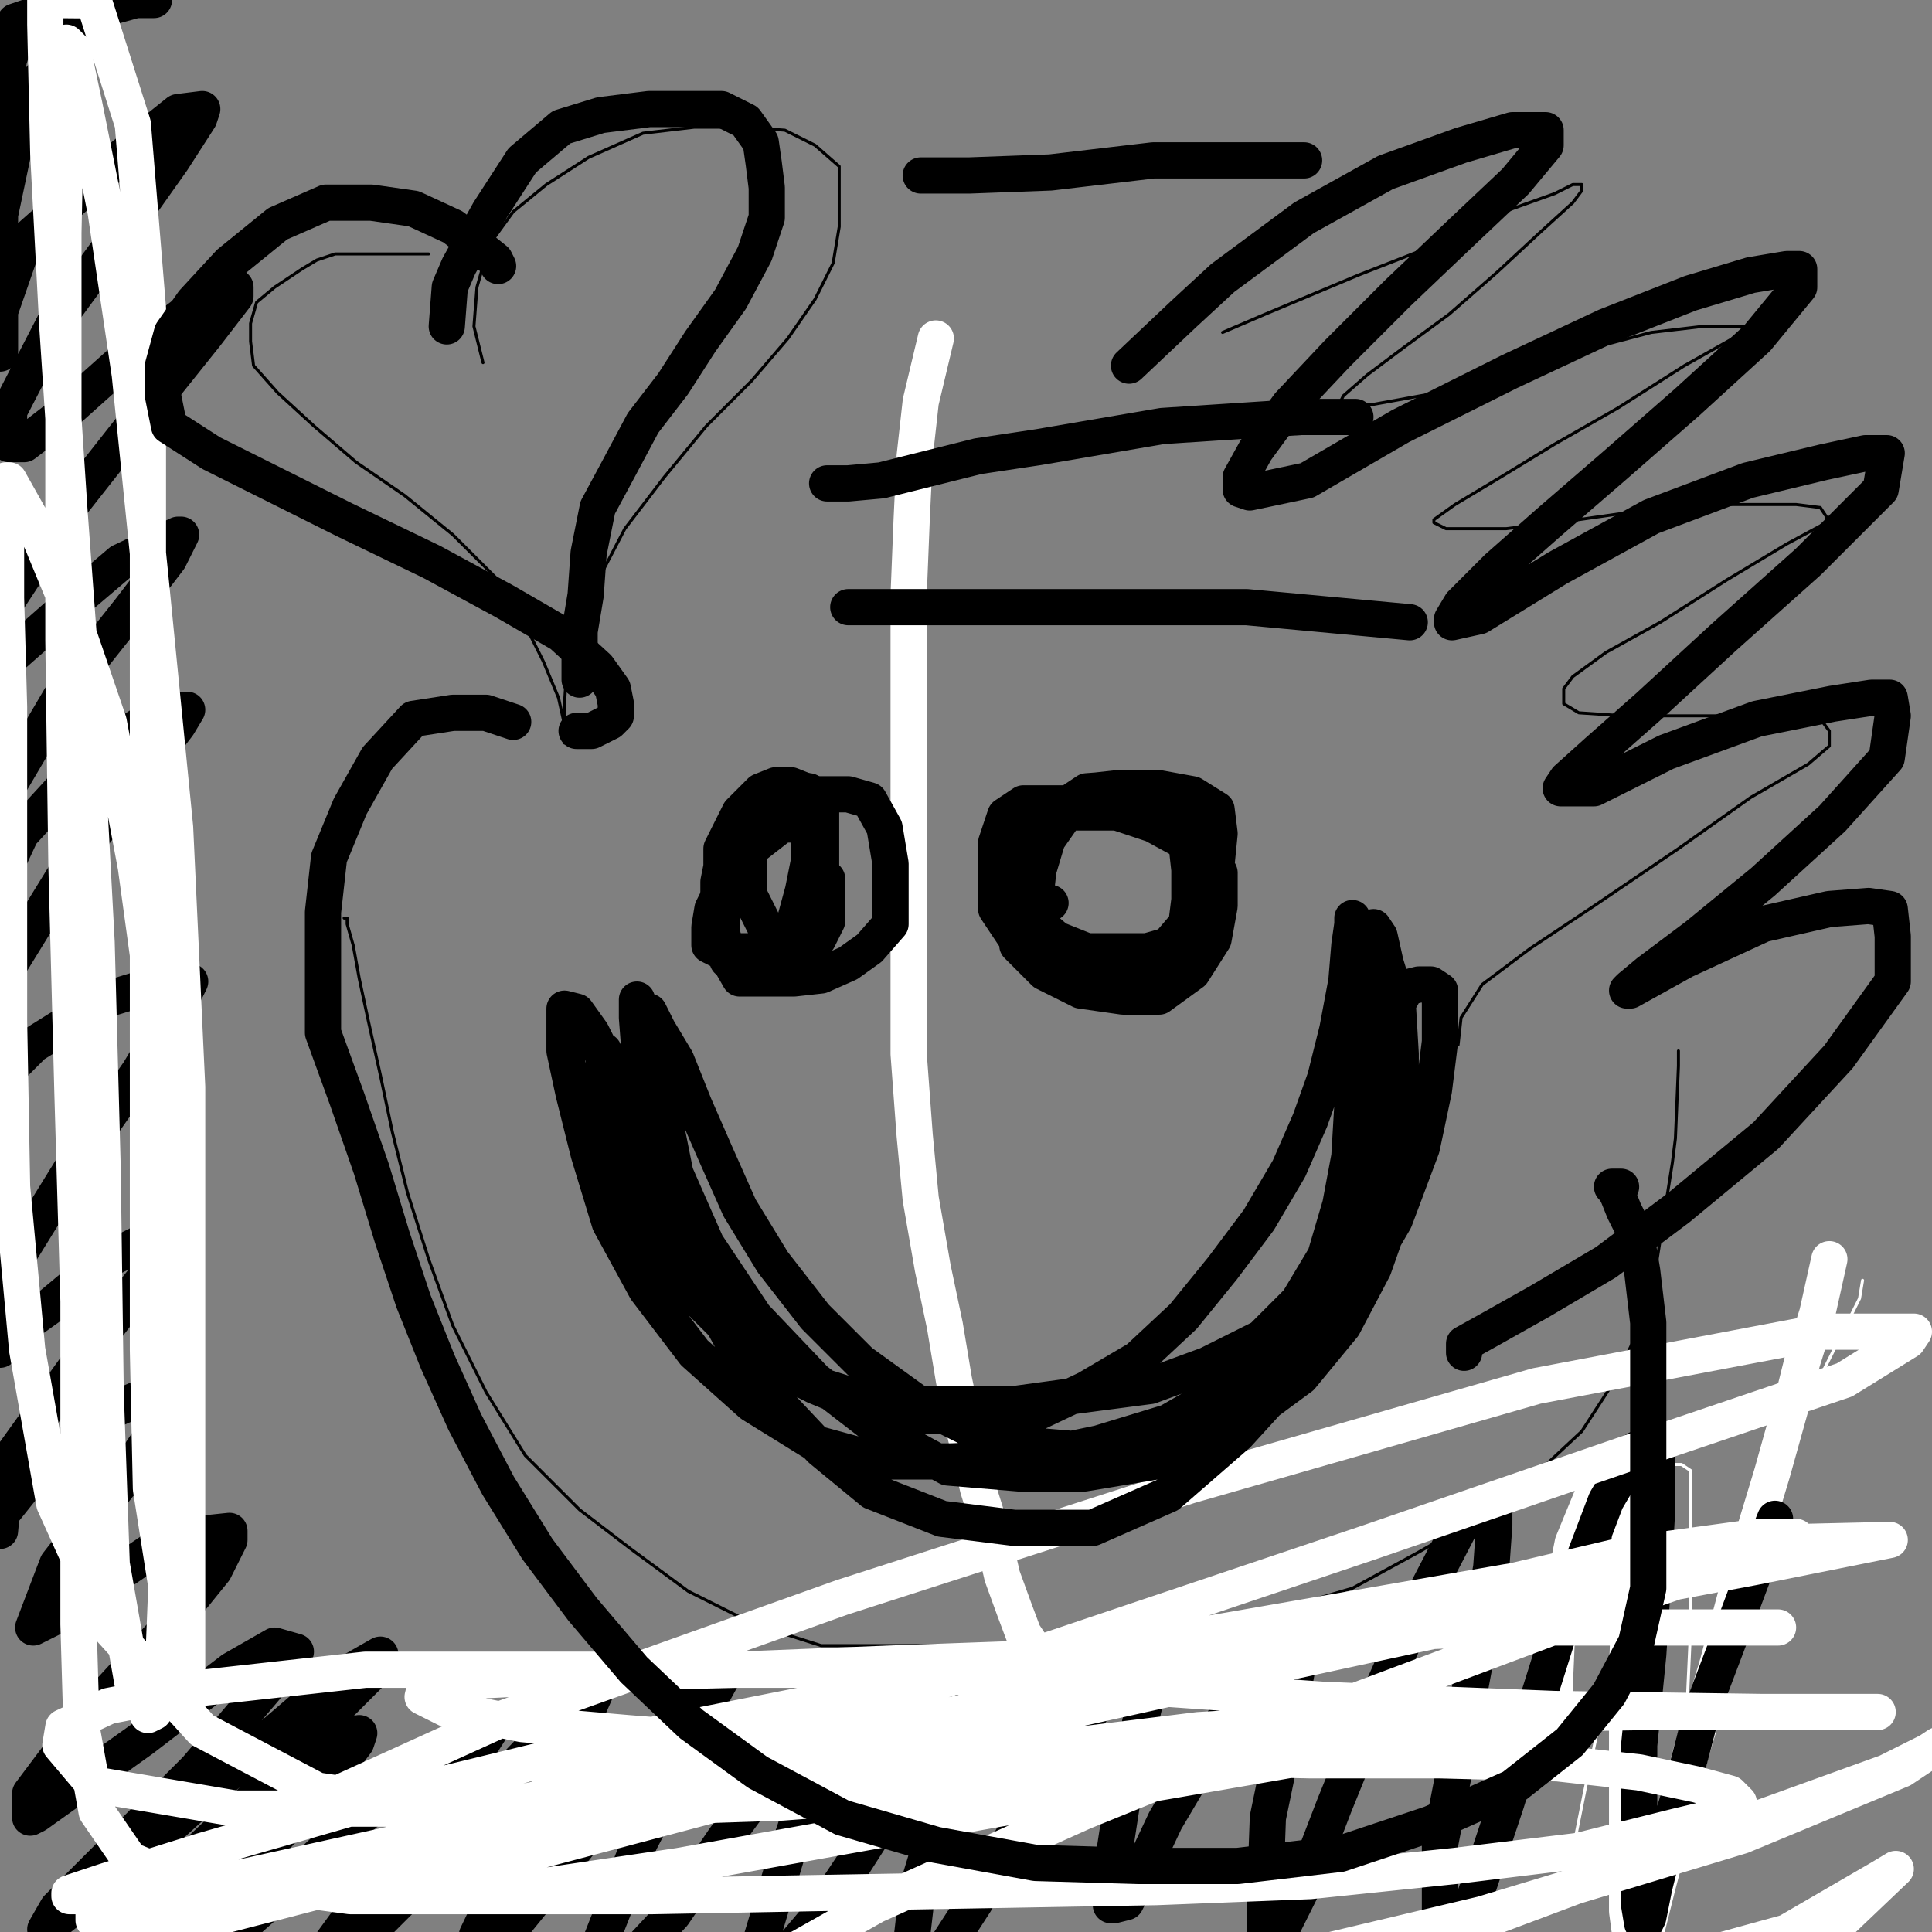
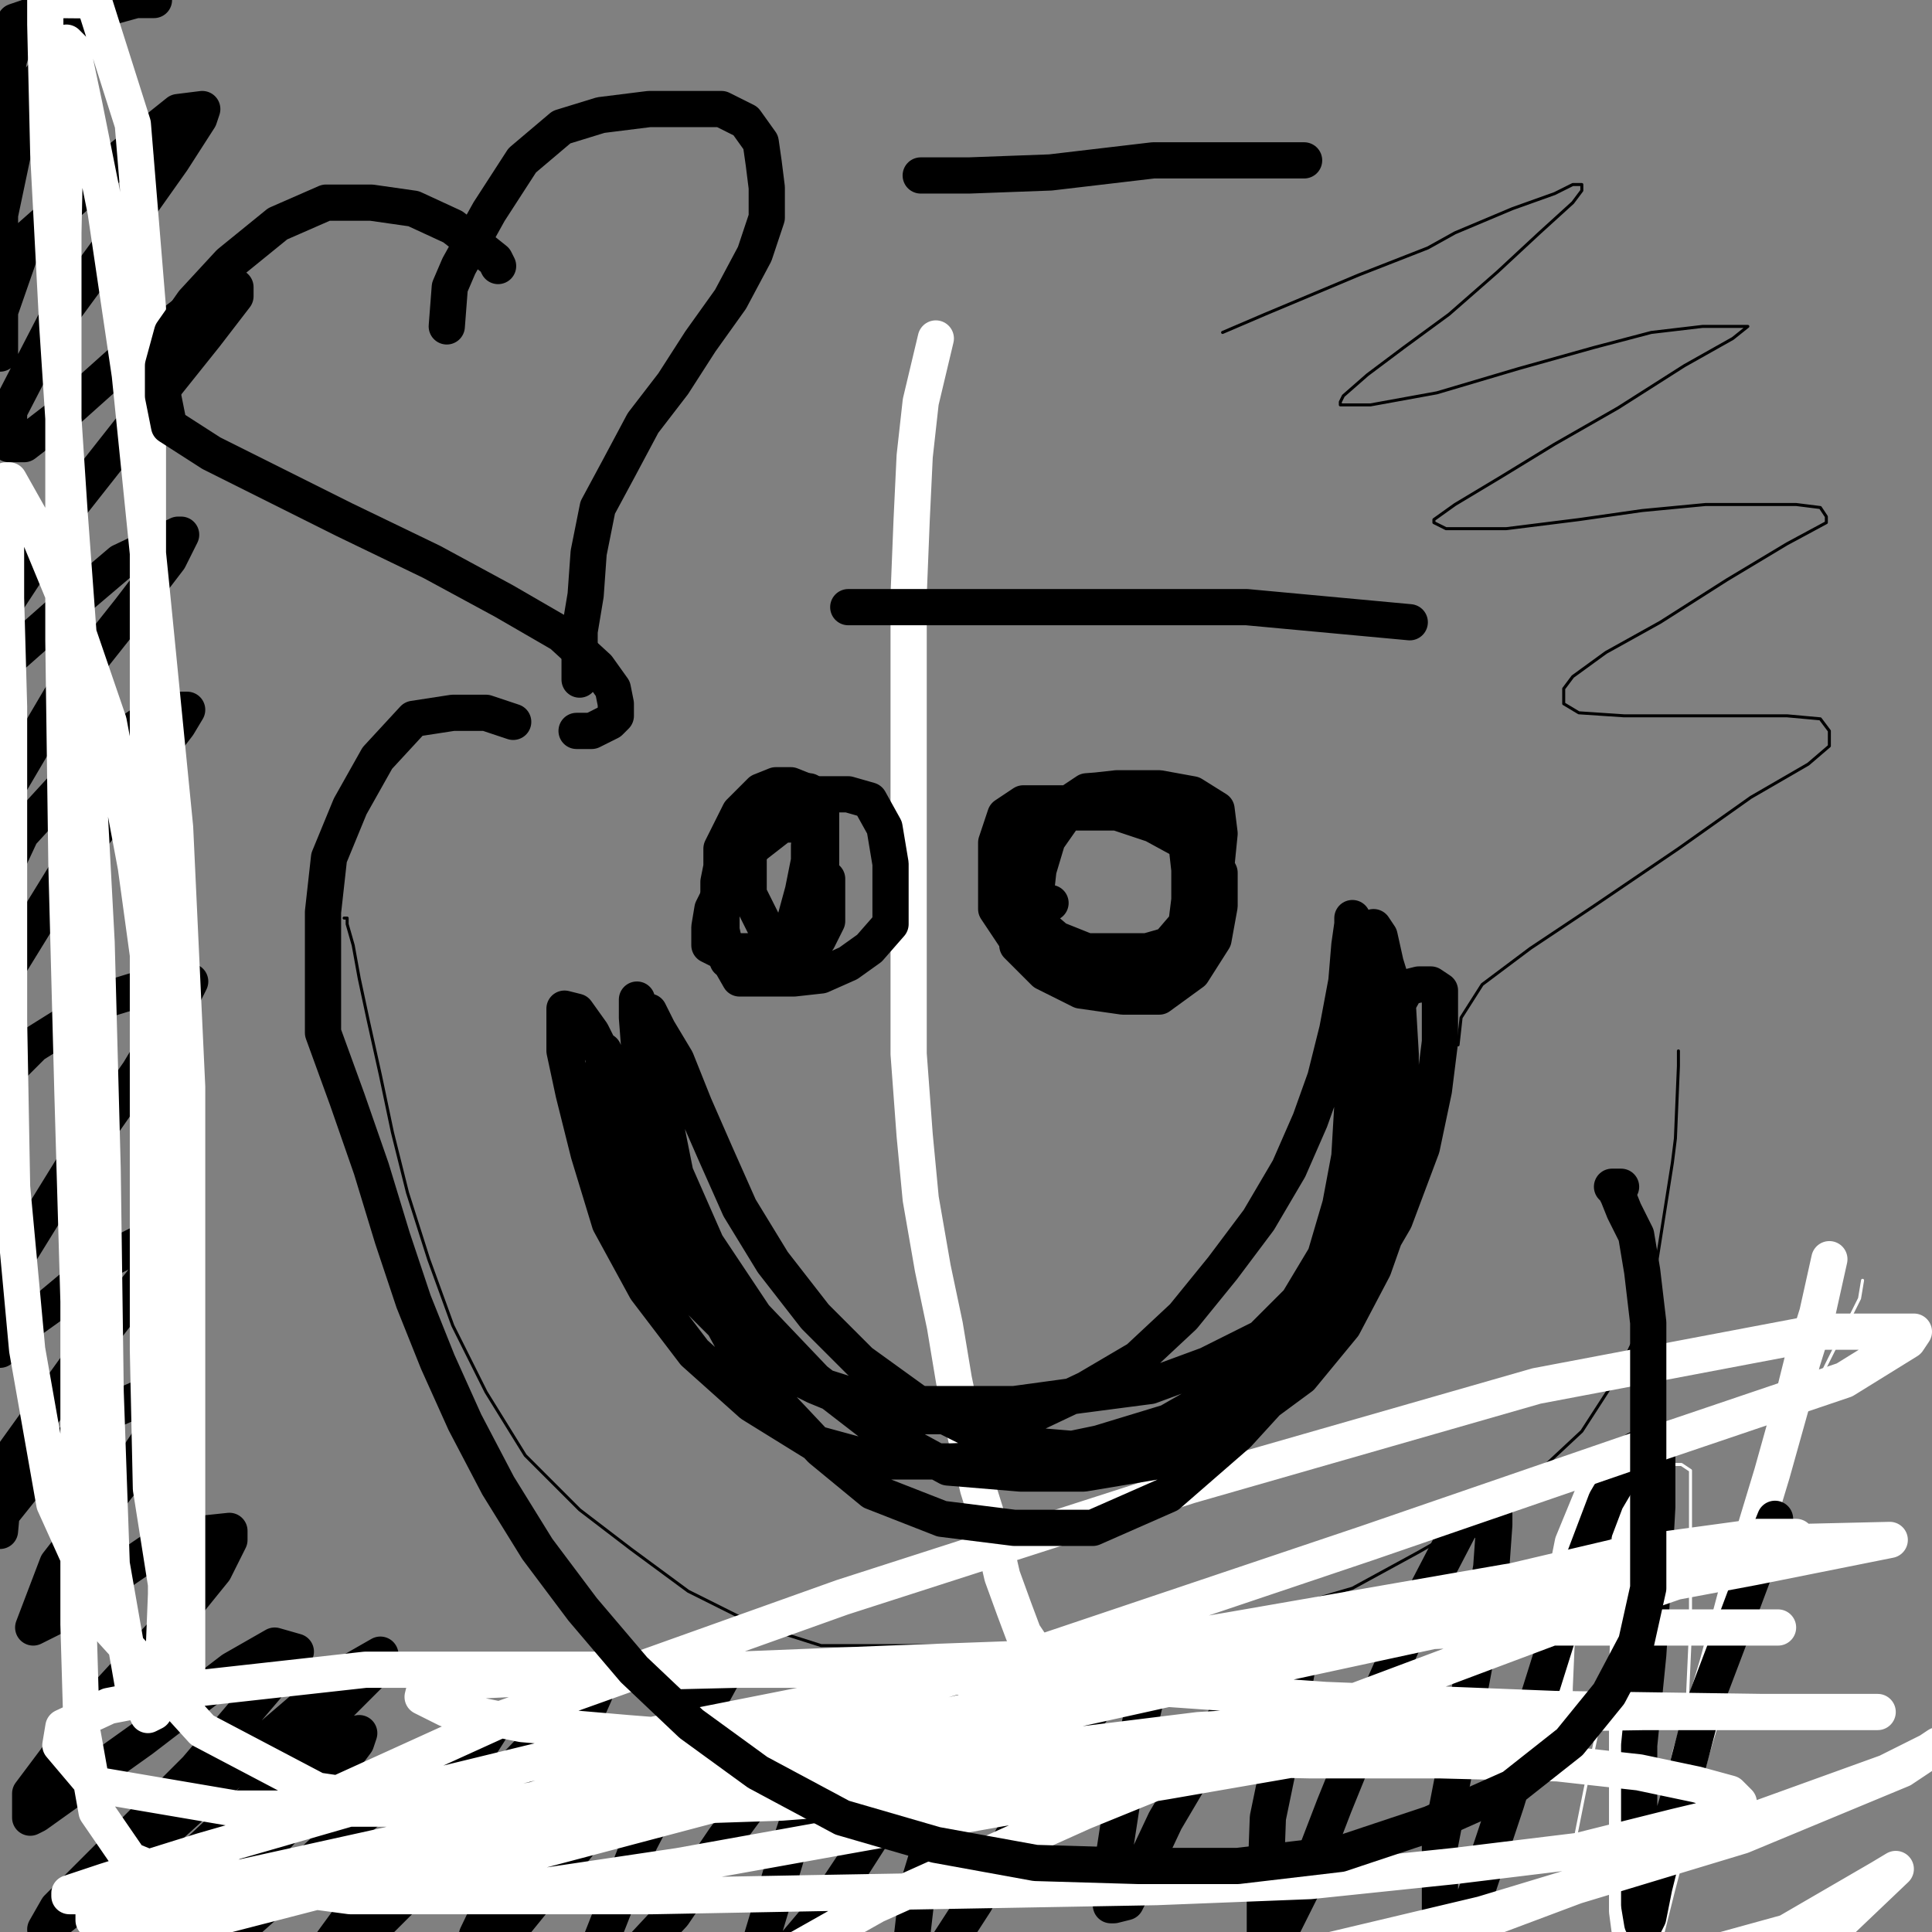
<svg xmlns="http://www.w3.org/2000/svg" width="640px" height="640px" version="1.1">
  <rect width="100%" height="100%" fill="#808080" stroke="none" />
-   <polyline points="142,84.125 125,84.125 111,84.125 105,86.125 100,89.125 91,95.125 85,100.125 83,107.125 83,113.125 84,121.125 92,130.125 104,141.125 118,153.125 134,164.125 150,177.125 164,191.125 173,205.125 180,219.125 185,231.125 187,240.125 187,245.125 187,246.125 187,244.125 187,233.125 188,217.125 195,198.125 207,175.125 220,158.125 234,141.125 249,126.125 261,112.125 270,99.125 276,87.125 278,75.125 278,65.125 278,55.125 270,48.125 260,43.125 246,42.125 230,42.125 213,44.125 195,52.125 181,61.125 170,70.125 162,81.125 158,95.125 157,108.125 160,120.125 " fill="none" stroke="#000000" stroke-width="1px" stroke-linecap="round" stroke-linejoin="round" />
  <polyline points="405,110.125 419,104.125 450,91.125 473,82.125 482,77.125 501,69.125 515,64.125 521,61.125 524,61.125 524,63.125 521,67.125 510,77.125 496,90.125 480,104.125 465,115.125 453,124.125 445,131.125 444,133.125 444,134.125 454,134.125 476,130.125 503,122.125 528,115.125 547,110.125 564,108.125 575,108.125 579,108.125 574,112.125 558,121.125 536,135.125 515,147.125 497,158.125 482,167.125 475,172.125 475,173.125 479,175.125 499,175.125 523,172.125 544,169.125 565,167.125 583,167.125 595,167.125 603,168.125 605,171.125 605,173.125 592,180.125 572,192.125 550,206.125 532,216.125 521,224.125 518,228.125 518,233.125 523,236.125 538,237.125 559,237.125 578,237.125 592,237.125 603,238.125 606,242.125 606,247.125 599,253.125 580,264.125 556,281.125 528,300.125 507,314.125 491,326.125 484,337.125 483,346.125 " fill="none" stroke="#000000" stroke-width="1px" stroke-linecap="round" stroke-linejoin="round" />
  <polyline points="556,348.125 556,353.125 555,377.125 554,385.125 551,404.125 548,423.125 543,440.125 535,457.125 524,474.125 509,488.125 491,502.125 470,514.125 448,526.125 424,533.125 400,539.125 373,542.125 347,545.125 321,545.125 296,545.125 272,545.125 250,538.125 228,527.125 209,513.125 192,500.125 174,482.125 161,461.125 150,439.125 142,417.125 135,395.125 130,375.125 126,356.125 122,338.125 119,324.125 117,313.125 115,306.125 115,304.125 114,304.125 " fill="none" stroke="#000000" stroke-width="1px" stroke-linecap="round" stroke-linejoin="round" />
  <polyline points="617,424.125 616,430.125 607,448.125 594,474.125 584,500.125 575,529.125 568,553.125 563,574.125 560,587.125 559,594.125 559,596.125 559,591.125 559,573.125 559,562.125 560,540.125 560,519.125 560,503.125 560,493.125 560,487.125 557,485.125 555,485.125 552,486.125 547,500.125 541,522.125 535,547.125 529,574.125 525,593.125 522,608.125 521,616.125 521,618.125 " fill="none" stroke="#ffffff" stroke-width="1px" stroke-linecap="round" stroke-linejoin="round" />
  <polyline points="606,417.125 602,435.125 597,451.125 594,463.125 587,488.125 577,521.125 569,551.125 560,581.125 554,606.125 549,625.125 546,637.125 544,645.125 543,649.125 542,649.125 541,648.125 539,633.125 539,611.125 539,582.125 539,553.125 540,525.125 540,508.125 540,497.125 540,492.125 538,490.125 534,490.125 528,494.125 521,511.125 516,536.125 515,559.125 515,568.125 " fill="none" stroke="#ffffff" stroke-width="12px" stroke-linecap="round" stroke-linejoin="round" />
  <polyline points="588,503.125 584,513.125 575,537.125 564,566.125 558,589.125 552,609.125 548,625.125 546,635.125 545,637.125 544,637.125 543,631.125 543,608.125 543,578.125 546,548.125 548,517.125 549,499.125 549,486.125 549,480.125 547,480.125 542,480.125 532,497.125 521,526.125 510,561.125 499,597.125 490,624.125 484,641.125 480,647.125 478,647.125 477,641.125 477,611.125 484,575.125 490,543.125 494,519.125 495,505.125 495,500.125 493,500.125 484,505.125 471,530.125 455,566.125 442,598.125 432,624.125 424,640.125 421,644.125 419,644.125 419,629.125 420,602.125 426,573.125 430,551.125 430,539.125 429,538.125 425,539.125 412,558.125 399,581.125 386,603.125 378,620.125 373,630.125 369,631.125 368,631.125 368,621.125 372,595.125 379,565.125 383,549.125 384,542.125 383,542.125 372,551.125 356,575.125 338,604.125 323,630.125 312,647.125 303,656.125 301,656.125 301,651.125 304,625.125 311,602.125 317,580.125 321,566.125 322,563.125 313,572.125 299,592.125 283,617.125 271,635.125 260,648.125 254,653.125 252,654.125 252,643.125 261,613.125 268,592.125 271,577.125 271,573.125 257,586.125 240,609.125 223,634.125 209,649.125 200,657.125 198,657.125 199,643.125 212,610.125 225,585.125 234,565.125 240,554.125 241,551.125 239,551.125 223,573.125 201,599.125 182,623.125 169,639.125 160,646.125 158,646.125 158,641.125 170,616.125 182,590.125 193,570.125 197,561.125 197,559.125 187,568.125 163,593.125 138,624.125 117,645.125 103,658.125 99,660 100,657.125 119,631.125 140,604.125 156,583.125 163,572.125 163,571.125 146,579.125 117,604.125 89,630.125 71,646.125 59,653.125 58,654.125 69,637.125 90,610.125 109,589.125 118,577.125 119,574.125 109,576.125 84,597.125 57,622.125 40,638.125 31,645.125 31,646.125 50,628.125 82,598.125 110,567.125 124,553.125 126,548.125 112,556.125 77,586.125 45,615.125 25,631.125 15,639.125 19,632.125 35,616.125 65,586.125 88,559.125 98,547.125 91,545.125 77,553.125 47,576.125 26,591.125 12,601.125 10,602.125 10,594.125 31,566.125 54,541.125 71,520.125 76,510.125 76,507.125 57,509.125 35,524.125 19,535.125 11,539.125 19,518.125 40,491.125 54,470.125 60,459.125 58,458.125 35,468.125 12,487.125 0,502.125 0,507.125 0,507.125 2,485.125 25,453.125 45,427.125 57,412.125 59,408.125 54,408.125 34,418.125 16,433.125 2,443.125 0,447.125 4,419.125 25,385.125 46,355.125 58,335.125 63,325.125 58,324.125 35,331.125 11,346.125 0,357.125 0,361.125 0,360.125 1,323.125 25,284.125 46,257.125 59,240.125 62,235.125 54,235.125 29,252.125 7,276.125 0,291.125 0,297.125 0,296.125 0,265.125 20,231.125 43,202.125 56,185.125 60,177.125 59,177.125 40,186.125 20,203.125 3,218.125 0,224.125 0,224.125 1,201.125 22,169.125 48,136.125 68,111.125 78,98.125 78,95.125 65,101.125 40,120.125 21,137.125 8,147.125 3,147.125 3,136.125 18,107.125 40,77.125 57,53.125 66,39.125 67,36.125 59,37.125 34,57.125 8,80.125 0,103.125 0,114.125 0,117.125 0,108.125 0,71.125 8,33.125 30,4.125 45,0 51,0 42,0 31,0 6,10.125 0,29.125 0,49.125 0,56.125 0,50.125 0,38.125 5,7.125 26,0 42,0 48,0 45,0 28,0 " fill="none" stroke="#000000" stroke-width="12px" stroke-linecap="round" stroke-linejoin="round" />
  <polyline points="589,539.125 562,539.125 538,539.125 502,539.125 455,541.125 405,546.125 349,549.125 294,551.125 244,553.125 202,554.125 170,556.125 150,557.125 141,558.125 140,562.125 148,566.125 173,571.125 208,574.125 246,577.125 293,579.125 340,581.125 387,582.125 434,583.125 477,583.125 516,584.125 543,587.125 562,591.125 573,594.125 576,597.125 576,600.125 555,605.125 523,613.125 482,618.125 434,623.125 383,625.125 327,626.125 270,627.125 216,628.125 172,628.125 138,628.125 116,628.125 101,626.125 98,625.125 101,625.125 109,625.125 139,625.125 178,625.125 225,618.125 275,609.125 331,599.125 386,590.125 438,581.125 479,577.125 504,574.125 516,573.125 510,573.125 494,573.125 448,578.125 391,585.125 324,592.125 259,597.125 199,599.125 146,599.125 105,593.125 67,573.125 37,540.125 18,498.125 9,447.125 4,393.125 3,338.125 3,283.125 3,234.125 2,198.125 2,173.125 2,160.125 2,159.125 3,159.125 12,175.125 24,204.125 36,239.125 45,287.125 52,338.125 55,391.125 55,443.125 55,488.125 55,528.125 54,553.125 51,567.125 49,568.125 44,558.125 37,518.125 35,461.125 34,387.125 32,312.125 28,237.125 23,169.125 19,108.125 16,51.125 15,8.125 15,0 15,0 17,0 31,0.125 44,41.125 49,102.125 49,173.125 49,247.125 49,321.125 49,390.125 49,447.125 50,493.125 56,531.125 58,553.125 62,563.125 62,560.125 62,549.125 62,503.125 62,437.125 62,360.125 58,274.125 50,193.125 43,124.125 35,70.125 28,35.125 24,16.125 22,14.125 22,29.125 21,77.125 21,139.125 21,212.125 22,286.125 24,362.125 26,431.125 26,488.125 26,538.125 27,572.125 32,600.125 43,616.125 65,625.125 103,625.125 167,616.125 235,598.125 316,583.125 397,573.125 481,568.125 545,567.125 595,567.125 617,567.125 622,567.125 621,567.125 584,567.125 515,566.125 439,563.125 354,557.125 269,553.125 185,553.125 121,553.125 67,559.125 36,565.125 21,572.125 20,578.125 31,591.125 78,599.125 155,599.125 242,588.125 343,569.125 429,550.125 517,531.125 581,519.125 616,512.125 626,510.125 583,511.125 499,524.125 407,540.125 300,558.125 204,577.125 126,596.125 67,613.125 35,623.125 23,627.125 23,628.125 52,628.125 129,611.125 235,578.125 346,547.125 453,511.125 546,479.125 611,457.125 632,444.125 634,441.125 604,441.125 509,459.125 394,492.125 279,529.125 167,569.125 90,604.125 46,625.125 31,634.125 31,636.125 68,636.125 161,612.125 266,580.125 373,554.125 470,531.125 538,515.125 582,509.125 595,509.125 595,510.125 546,527.125 450,563.125 359,600.125 290,631.125 251,653.125 240,660 242,660 292,660 382,660 491,634.125 577,608.125 630,586.125 642,578.125 643,578.125 625,587.125 553,613.125 473,643.125 427,660 400,660 395,660 399,660 443,660 520,660 592,640.125 623,622.125 628,619.125 586,659.125 505,660 " fill="none" stroke="#ffffff" stroke-width="12px" stroke-linecap="round" stroke-linejoin="round" />
  <polyline points="310,112.125 305,133.125 304,142.125 303,151.125 302,172.125 301,197.125 301,222.125 301,248.125 301,276.125 301,299.125 301,325.125 301,349.125 303,376.125 305,397.125 309,420.125 313,439.125 316,457.125 320,476.125 324,493.125 329,509.125 332,522.125 336,533.125 339,541.125 343,547.125 347,551.125 350,555.125 355,559.125 357,560.125 " fill="none" stroke="#ffffff" stroke-width="12px" stroke-linecap="round" stroke-linejoin="round" />
  <polyline points="274,291.125 274,298.125 274,305.125 271,311.125 267,316.125 260,318.125 253,319.125 247,319.125 241,318.125 239,311.125 238,304.125 238,292.125 240,282.125 247,273.125 255,266.125 265,263.125 273,263.125 281,263.125 288,265.125 293,274.125 295,286.125 295,297.125 295,306.125 288,314.125 281,319.125 272,323.125 263,324.125 254,324.125 245,324.125 241,317.125 239,308.125 239,295.125 239,281.125 245,269.125 252,262.125 257,260.125 262,260.125 267,262.125 271,271.125 " fill="none" stroke="#000000" stroke-width="12px" stroke-linecap="round" stroke-linejoin="round" />
  <polyline points="392,271.125 392,269.125 392,266.125 385,262.125 378,261.125 370,261.125 361,262.125 354,268.125 347,278.125 344,288.125 343,297.125 343,305.125 350,311.125 360,315.125 371,315.125 380,315.125 387,313.125 393,306.125 394,298.125 394,288.125 393,279.125 382,273.125 370,269.125 358,266.125 348,266.125 339,266.125 333,270.125 330,279.125 330,291.125 330,301.125 336,310.125 347,318.125 359,323.125 371,323.125 383,319.125 394,309.125 401,299.125 403,286.125 404,276.125 403,268.125 395,263.125 384,261.125 373,261.125 360,262.125 348,270.125 340,280.125 337,291.125 337,302.125 337,313.125 346,322.125 358,328.125 372,330.125 384,330.125 395,322.125 402,311.125 404,300.125 404,289.125 399,279.125 387,272.125 375,269.125 363,269.125 351,269.125 342,278.125 338,288.125 337,295.125 338,298.125 348,299.125 " fill="none" stroke="#000000" stroke-width="12px" stroke-linecap="round" stroke-linejoin="round" />
  <polyline points="268,280.125 268,285.125 266,295.125 263,306.125 262,314.125 262,317.125 262,318.125 263,318.125 268,313.125 270,302.125 272,291.125 272,282.125 272,276.125 272,273.125 267,273.125 259,273.125 250,280.125 241,291.125 236,301.125 235,307.125 235,313.125 239,315.125 248,315.125 257,314.125 265,304.125 271,292.125 272,281.125 272,272.125 272,265.125 268,262.125 261,262.125 255,262.125 249,270.125 248,282.125 248,296.125 254,308.125 262,316.125 " fill="none" stroke="#000000" stroke-width="12px" stroke-linecap="round" stroke-linejoin="round" />
  <polyline points="200,348.125 200,360.125 205,376.125 210,394.125 218,411.125 227,426.125 240,439.125 254,451.125 270,459.125 287,466.125 305,469.125 323,469.125 341,469.125 360,460.125 377,450.125 392,436.125 405,420.125 417,404.125 427,387.125 434,371.125 439,357.125 443,341.125 446,325.125 447,313.125 448,306.125 448,304.125 448,307.125 448,317.125 448,332.125 448,348.125 448,366.125 447,383.125 444,399.125 439,416.125 430,431.125 418,443.125 400,452.125 381,459.125 358,462.125 336,465.125 313,465.125 291,465.125 272,459.125 256,449.125 242,434.125 233,416.125 225,395.125 221,375.125 218,359.125 216,346.125 216,338.125 215,335.125 216,337.125 218,341.125 224,351.125 230,366.125 237,382.125 245,400.125 256,418.125 270,436.125 285,451.125 303,464.125 323,474.125 345,479.125 369,481.125 391,481.125 412,470.125 431,456.125 445,439.125 455,420.125 461,403.125 463,384.125 464,366.125 464,349.125 463,332.125 459,319.125 457,310.125 455,307.125 455,308.125 455,311.125 455,323.125 455,338.125 455,355.125 455,373.125 452,393.125 447,410.125 439,428.125 426,444.125 408,459.125 387,471.125 364,478.125 340,483.125 315,484.125 292,484.125 270,478.125 249,465.125 230,448.125 214,427.125 202,405.125 195,382.125 190,362.125 187,348.125 187,338.125 187,335.125 187,334.125 191,335.125 196,342.125 201,352.125 206,366.125 212,382.125 221,401.125 230,421.125 242,443.125 256,463.125 272,480.125 289,494.125 312,503.125 336,506.125 362,506.125 387,495.125 410,475.125 431,452.125 448,428.125 462,404.125 471,380.125 475,361.125 477,345.125 477,334.125 477,328.125 474,326.125 470,326.125 466,327.125 461,336.125 457,349.125 453,366.125 450,385.125 445,405.125 439,424.125 426,451.125 412,466.125 403,474.125 383,484.125 359,488.125 338,488.125 314,486.125 292,474.125 270,457.125 250,436.125 234,412.125 223,387.125 216,367.125 212,350.125 211,337.125 211,332.125 211,331.125 " fill="none" stroke="#000000" stroke-width="12px" stroke-linecap="round" stroke-linejoin="round" />
  <polyline points="148,108.125 149,95.125 152,88.125 162,70.125 173,53.125 186,42.125 199,38.125 215,36.125 228,36.125 239,36.125 247,40.125 252,47.125 253,54.125 254,62.125 254,72.125 250,84.125 242,99.125 232,113.125 223,127.125 213,140.125 205,155.125 198,168.125 195,183.125 194,197.125 192,209.125 192,217.125 192,222.125 192,225.125 " fill="none" stroke="#000000" stroke-width="12px" stroke-linecap="round" stroke-linejoin="round" />
  <polyline points="165,88.125 164,86.125 159,82.125 150,75.125 137,69.125 123,67.125 108,67.125 92,74.125 76,87.125 64,100.125 57,110.125 54,121.125 54,131.125 56,141.125 70,150.125 90,160.125 114,172.125 143,186.125 167,199.125 186,210.125 198,221.125 203,228.125 204,233.125 204,237.125 202,239.125 196,242.125 192,242.125 191,242.125 " fill="none" stroke="#000000" stroke-width="12px" stroke-linecap="round" stroke-linejoin="round" />
  <polyline points="305,58.125 312,58.125 321,58.125 348,57.125 382,53.125 415,53.125 432,53.125 " fill="none" stroke="#000000" stroke-width="12px" stroke-linecap="round" stroke-linejoin="round" />
-   <polyline points="274,160.125 281,160.125 292,159.125 324,151.125 344,148.125 385,141.125 431,138.125 449,138.125 " fill="none" stroke="#000000" stroke-width="12px" stroke-linecap="round" stroke-linejoin="round" />
  <polyline points="281,201.125 290,201.125 304,201.125 363,201.125 413,201.125 467,206.125 " fill="none" stroke="#000000" stroke-width="12px" stroke-linecap="round" stroke-linejoin="round" />
-   <polyline points="374,121.125 392,104.125 405,92.125 432,72.125 459,57.125 484,48.125 501,43.125 510,43.125 512,43.125 512,48.125 502,60.125 484,77.125 463,97.125 443,117.125 427,134.125 416,149.125 411,158.125 411,162.125 414,163.125 433,159.125 464,141.125 500,123.125 532,108.125 560,97.125 580,91.125 592,89.125 596,89.125 596,95.125 582,112.125 559,133.125 535,154.125 513,173.125 496,188.125 484,200.125 481,205.125 481,206.125 490,204.125 516,188.125 547,171.125 579,159.125 604,153.125 618,150.125 624,150.125 625,150.125 623,162.125 599,186.125 571,211.125 546,234.125 529,249.125 519,258.125 517,261.125 520,261.125 528,261.125 552,249.125 582,238.125 607,233.125 620,231.125 626,231.125 627,237.125 625,251.125 607,271.125 584,292.125 562,310.125 546,322.125 540,327.125 539,328.125 540,328.125 558,318.125 584,306.125 606,301.125 619,300.125 626,301.125 627,310.125 627,325.125 609,350.125 585,376.125 556,400.125 532,418.125 510,431.125 494,440.125 485,445.125 485,448.125 " fill="none" stroke="#000000" stroke-width="12px" stroke-linecap="round" stroke-linejoin="round" />
  <polyline points="170,239.125 161,236.125 150,236.125 137,238.125 125,251.125 116,267.125 109,284.125 107,302.125 107,321.125 107,342.125 115,364.125 123,387.125 130,410.125 137,431.125 145,451.125 154,471.125 165,492.125 178,513.125 193,533.125 210,553.125 229,571.125 251,587.125 279,602.125 310,611.125 343,617.125 377,618.125 410,618.125 444,614.125 474,604.125 501,592.125 520,577.125 533,561.125 542,544.125 546,526.125 546,506.125 546,481.125 546,459.125 546,438.125 544,421.125 542,409.125 538,401.125 536,396.125 535,394.125 534,393.125 537,393.125 " fill="none" stroke="#000000" stroke-width="12px" stroke-linecap="round" stroke-linejoin="round" />
</svg>